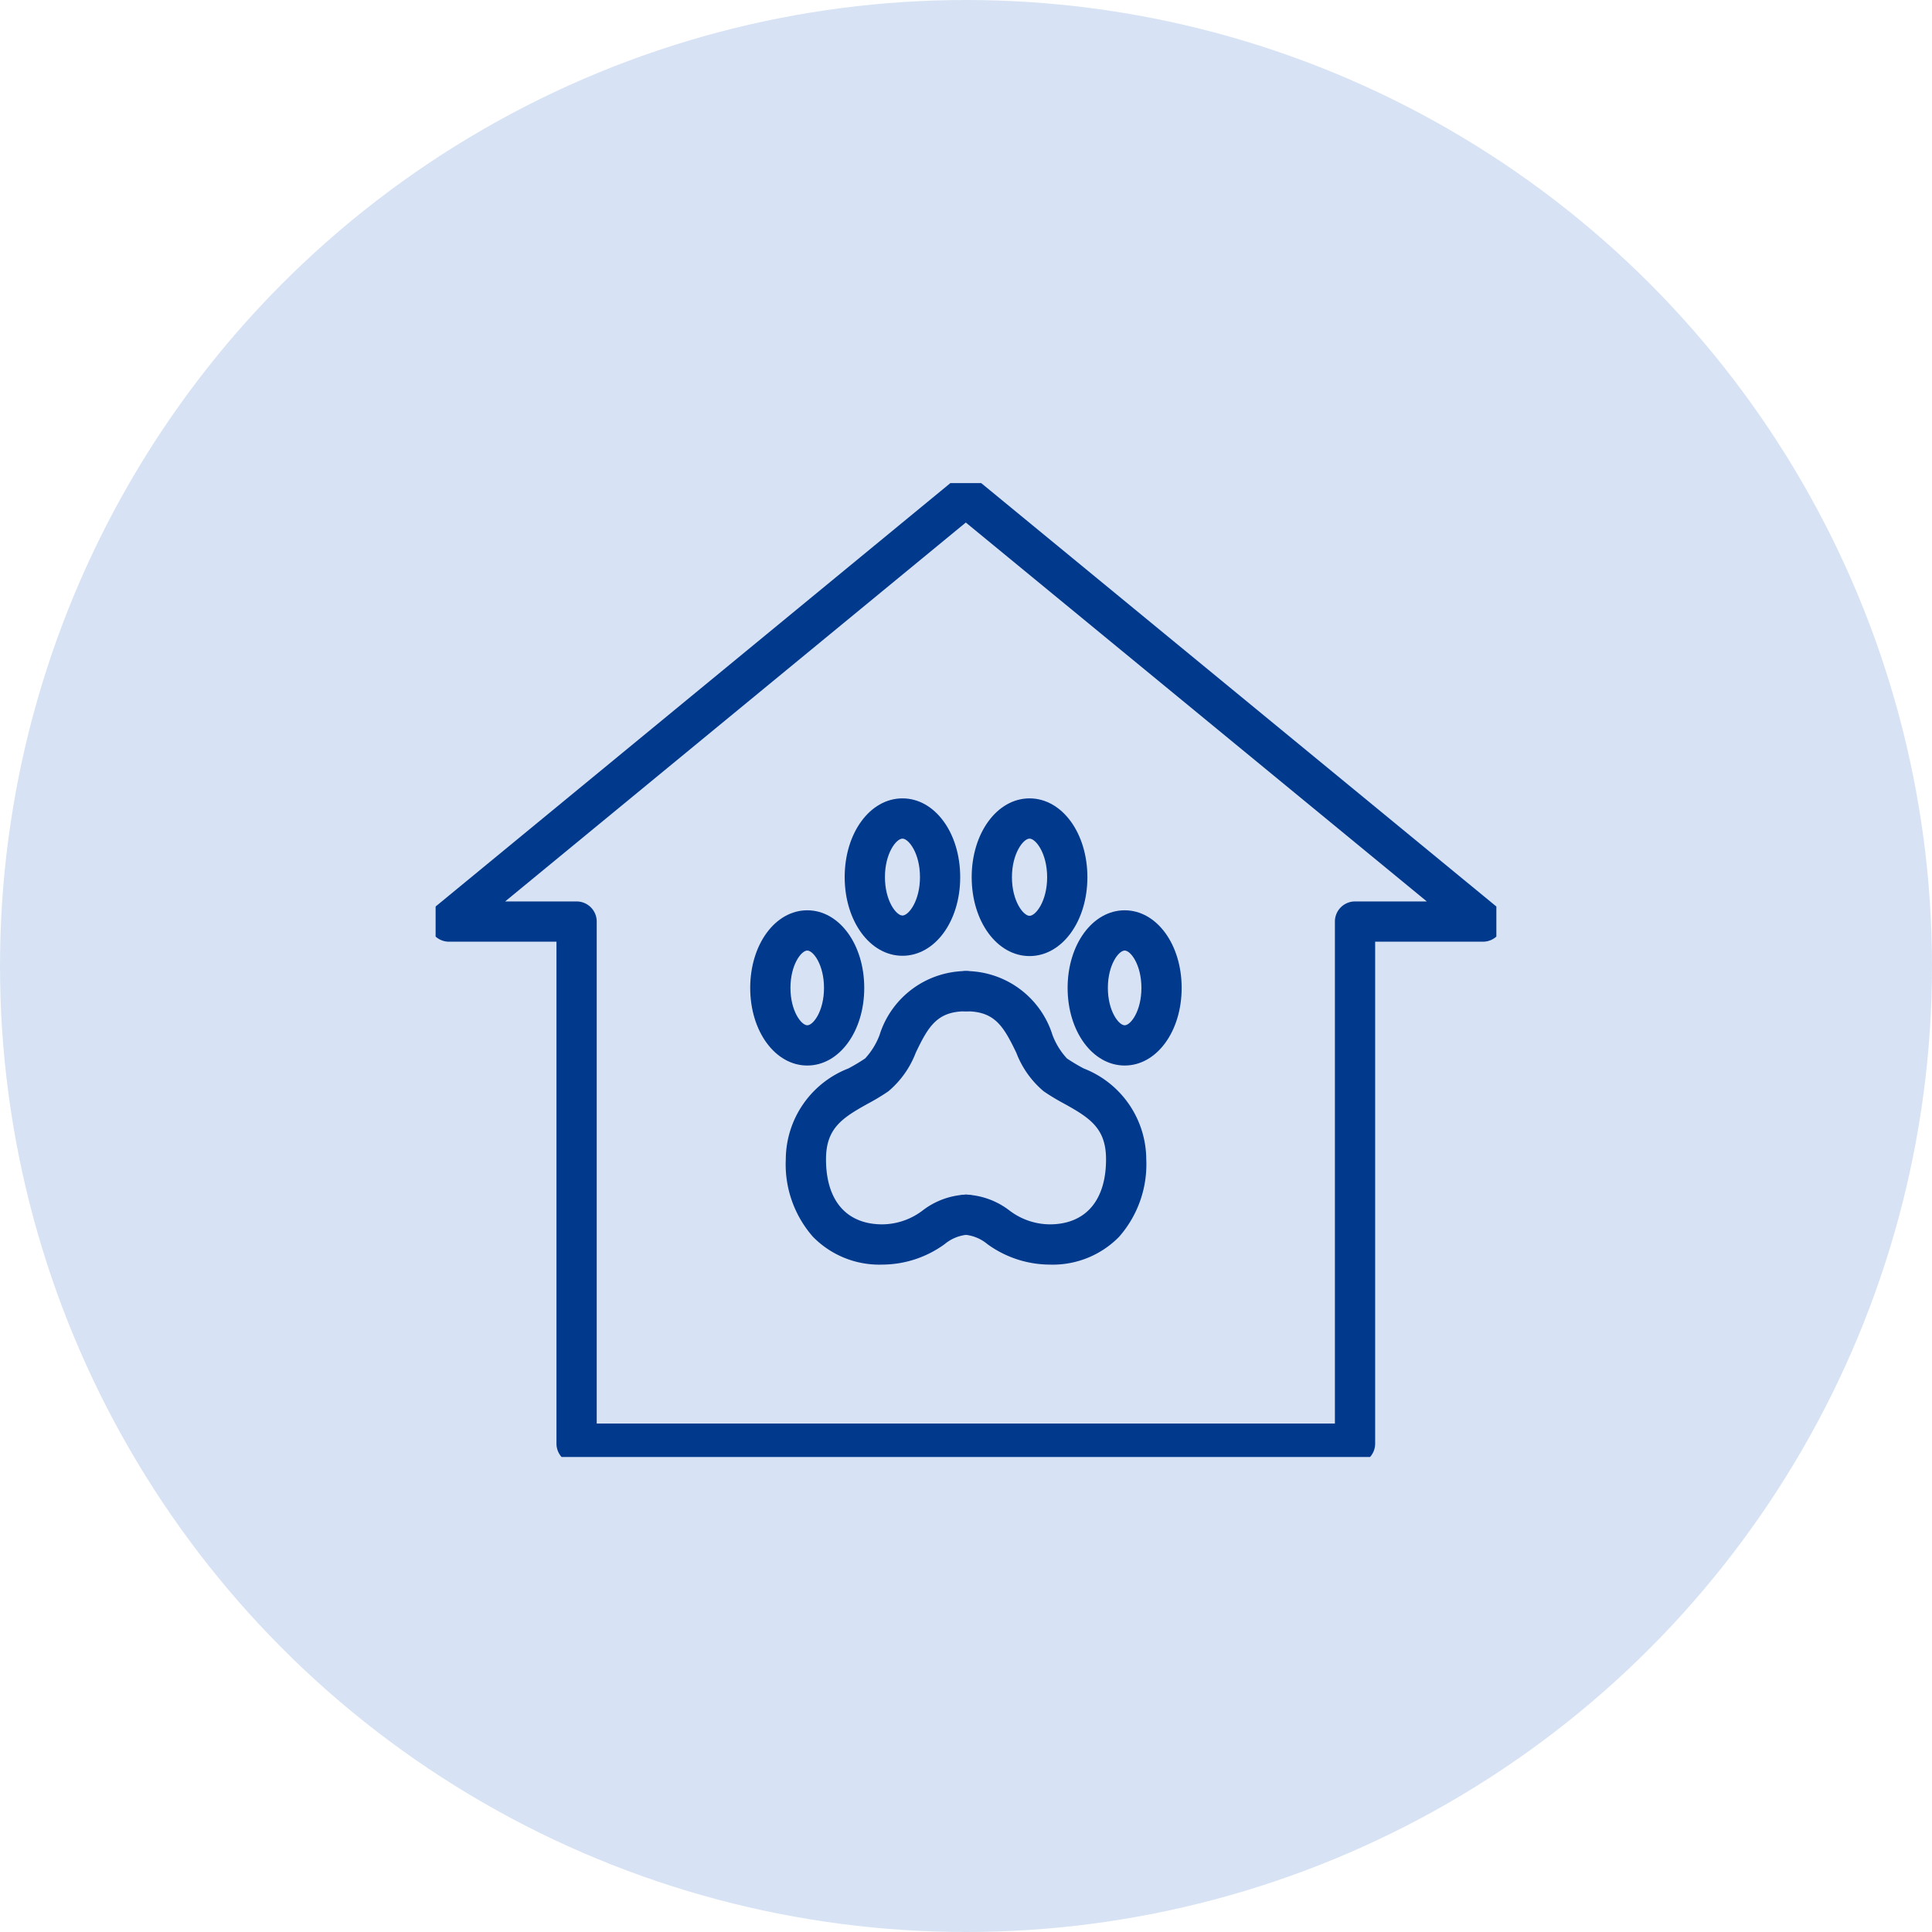
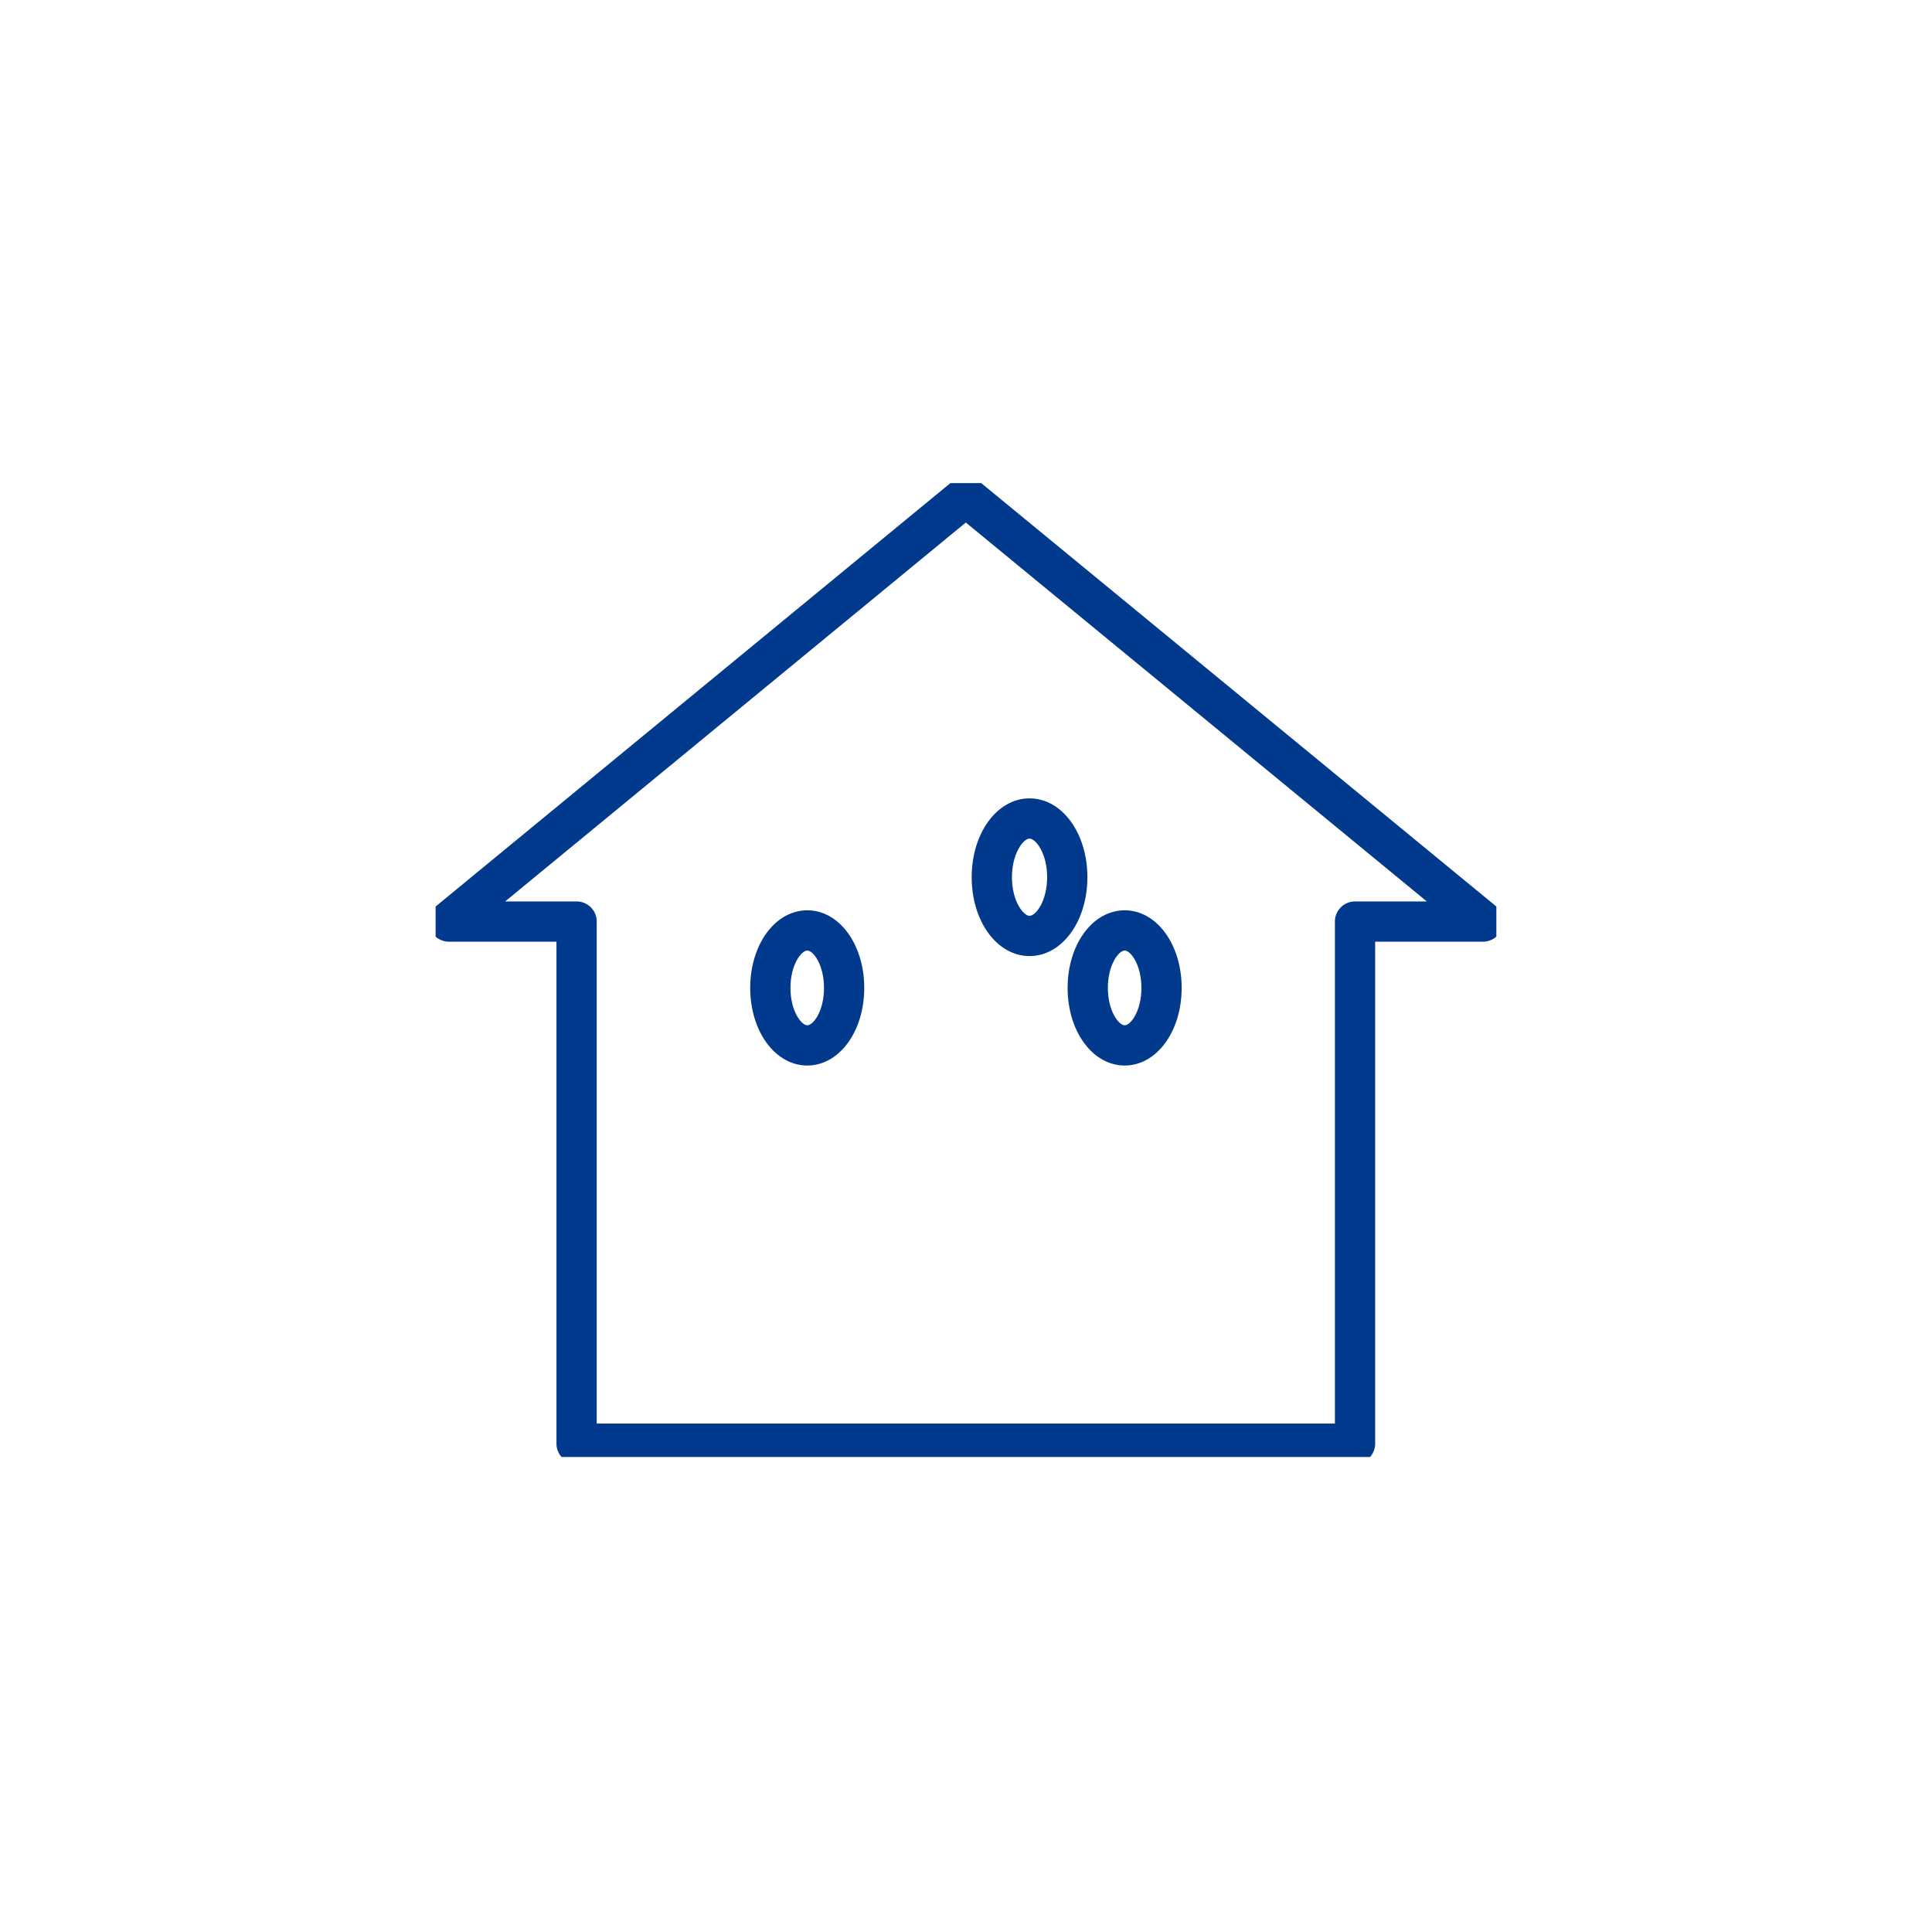
<svg xmlns="http://www.w3.org/2000/svg" width="72" height="72" viewBox="0 0 72 72">
  <defs>
    <clipPath id="a">
      <rect width="39.531" height="36.294" fill="none" stroke="#01398d" stroke-width="1" />
    </clipPath>
  </defs>
  <g transform="translate(-782 -3632.019)">
-     <circle cx="36" cy="36" r="36" transform="translate(782 3632.019)" fill="#d7e3f4" />
    <g transform="translate(798.234 3650.023)">
      <g clip-path="url(#a)">
        <path d="M20.011,0a.749.749,0,0,1,.476.171L39.761,16.013a.75.75,0,0,1-.476,1.329H35.266V36.047a.75.75,0,0,1-.75.75H5.506a.75.75,0,0,1-.75-.75V17.342H.75a.75.75,0,0,1-.476-1.329L19.534.171A.749.749,0,0,1,20.011,0Zm17.18,15.842L20.011,1.721,2.843,15.842H5.506a.75.75,0,0,1,.75.75V35.3h27.51V16.592a.75.75,0,0,1,.75-.75Z" transform="translate(-0.252 -0.252)" fill="#01398d" />
-         <path d="M32.869,38.689a3.976,3.976,0,0,1-2.319-.761,1.528,1.528,0,0,0-.8-.347.75.75,0,1,1,0-1.5,2.853,2.853,0,0,1,1.608.583,2.508,2.508,0,0,0,1.511.525c1.332,0,2.1-.883,2.1-2.424,0-1.15-.593-1.538-1.561-2.074a8.194,8.194,0,0,1-.764-.461,3.514,3.514,0,0,1-1.019-1.436c-.477-.987-.8-1.545-1.872-1.545a.75.75,0,1,1,0-1.5,3.4,3.4,0,0,1,3.223,2.392,2.681,2.681,0,0,0,.535.865,7.012,7.012,0,0,0,.624.373,3.652,3.652,0,0,1,2.333,3.386,4.088,4.088,0,0,1-1.014,2.889A3.461,3.461,0,0,1,32.869,38.689Z" transform="translate(-9.984 -9.565)" fill="#01398d" />
        <path d="M1.406-.75C2.615-.75,3.562.541,3.562,2.188S2.615,5.127,1.406,5.127-.75,3.836-.75,2.188.2-.75,1.406-.75Zm0,4.377c.231,0,.656-.546.656-1.438S1.637.75,1.406.75.75,1.3.75,2.188,1.175,3.627,1.406,3.627Z" transform="translate(20.728 12.499)" fill="#01398d" />
        <path d="M1.377-.75C2.569-.75,3.5.521,3.5,2.143S2.569,5.035,1.377,5.035-.75,3.765-.75,2.143.184-.75,1.377-.75Zm0,4.285C1.6,3.535,2,3.007,2,2.143S1.6.75,1.377.75.75,1.279.75,2.143,1.156,3.535,1.377,3.535Z" transform="translate(24.303 16.67)" fill="#01398d" />
-         <path d="M23.617,38.689a3.461,3.461,0,0,1-2.582-1.035,4.088,4.088,0,0,1-1.014-2.889,3.652,3.652,0,0,1,2.333-3.386,7.012,7.012,0,0,0,.624-.373,2.681,2.681,0,0,0,.535-.865,3.4,3.4,0,0,1,3.223-2.392.75.75,0,1,1,0,1.5c-1.073,0-1.4.558-1.872,1.545a3.514,3.514,0,0,1-1.019,1.436,8.194,8.194,0,0,1-.764.461c-.968.537-1.561.924-1.561,2.074,0,1.54.764,2.424,2.1,2.424a2.508,2.508,0,0,0,1.511-.525,2.853,2.853,0,0,1,1.608-.583.75.75,0,1,1,0,1.5,1.528,1.528,0,0,0-.8.347A3.976,3.976,0,0,1,23.617,38.689Z" transform="translate(-6.971 -9.565)" fill="#01398d" />
-         <path d="M25.478,23.929c-1.207,0-2.153-1.288-2.153-2.933s.945-2.933,2.153-2.933S27.63,19.351,27.63,21,26.685,23.929,25.478,23.929Zm0-4.366c-.23,0-.653.544-.653,1.433s.422,1.433.653,1.433.653-.544.653-1.433S25.708,19.563,25.478,19.563Z" transform="translate(-8.08 -6.314)" fill="#01398d" />
        <path d="M1.377-.75C2.569-.75,3.5.521,3.5,2.143S2.569,5.035,1.377,5.035-.75,3.765-.75,2.143.184-.75,1.377-.75Zm0,4.285C1.6,3.535,2,3.007,2,2.143S1.6.75,1.377.75.75,1.279.75,2.143,1.156,3.535,1.377,3.535Z" transform="translate(12.474 16.67)" fill="#01398d" />
      </g>
    </g>
  </g>
</svg>